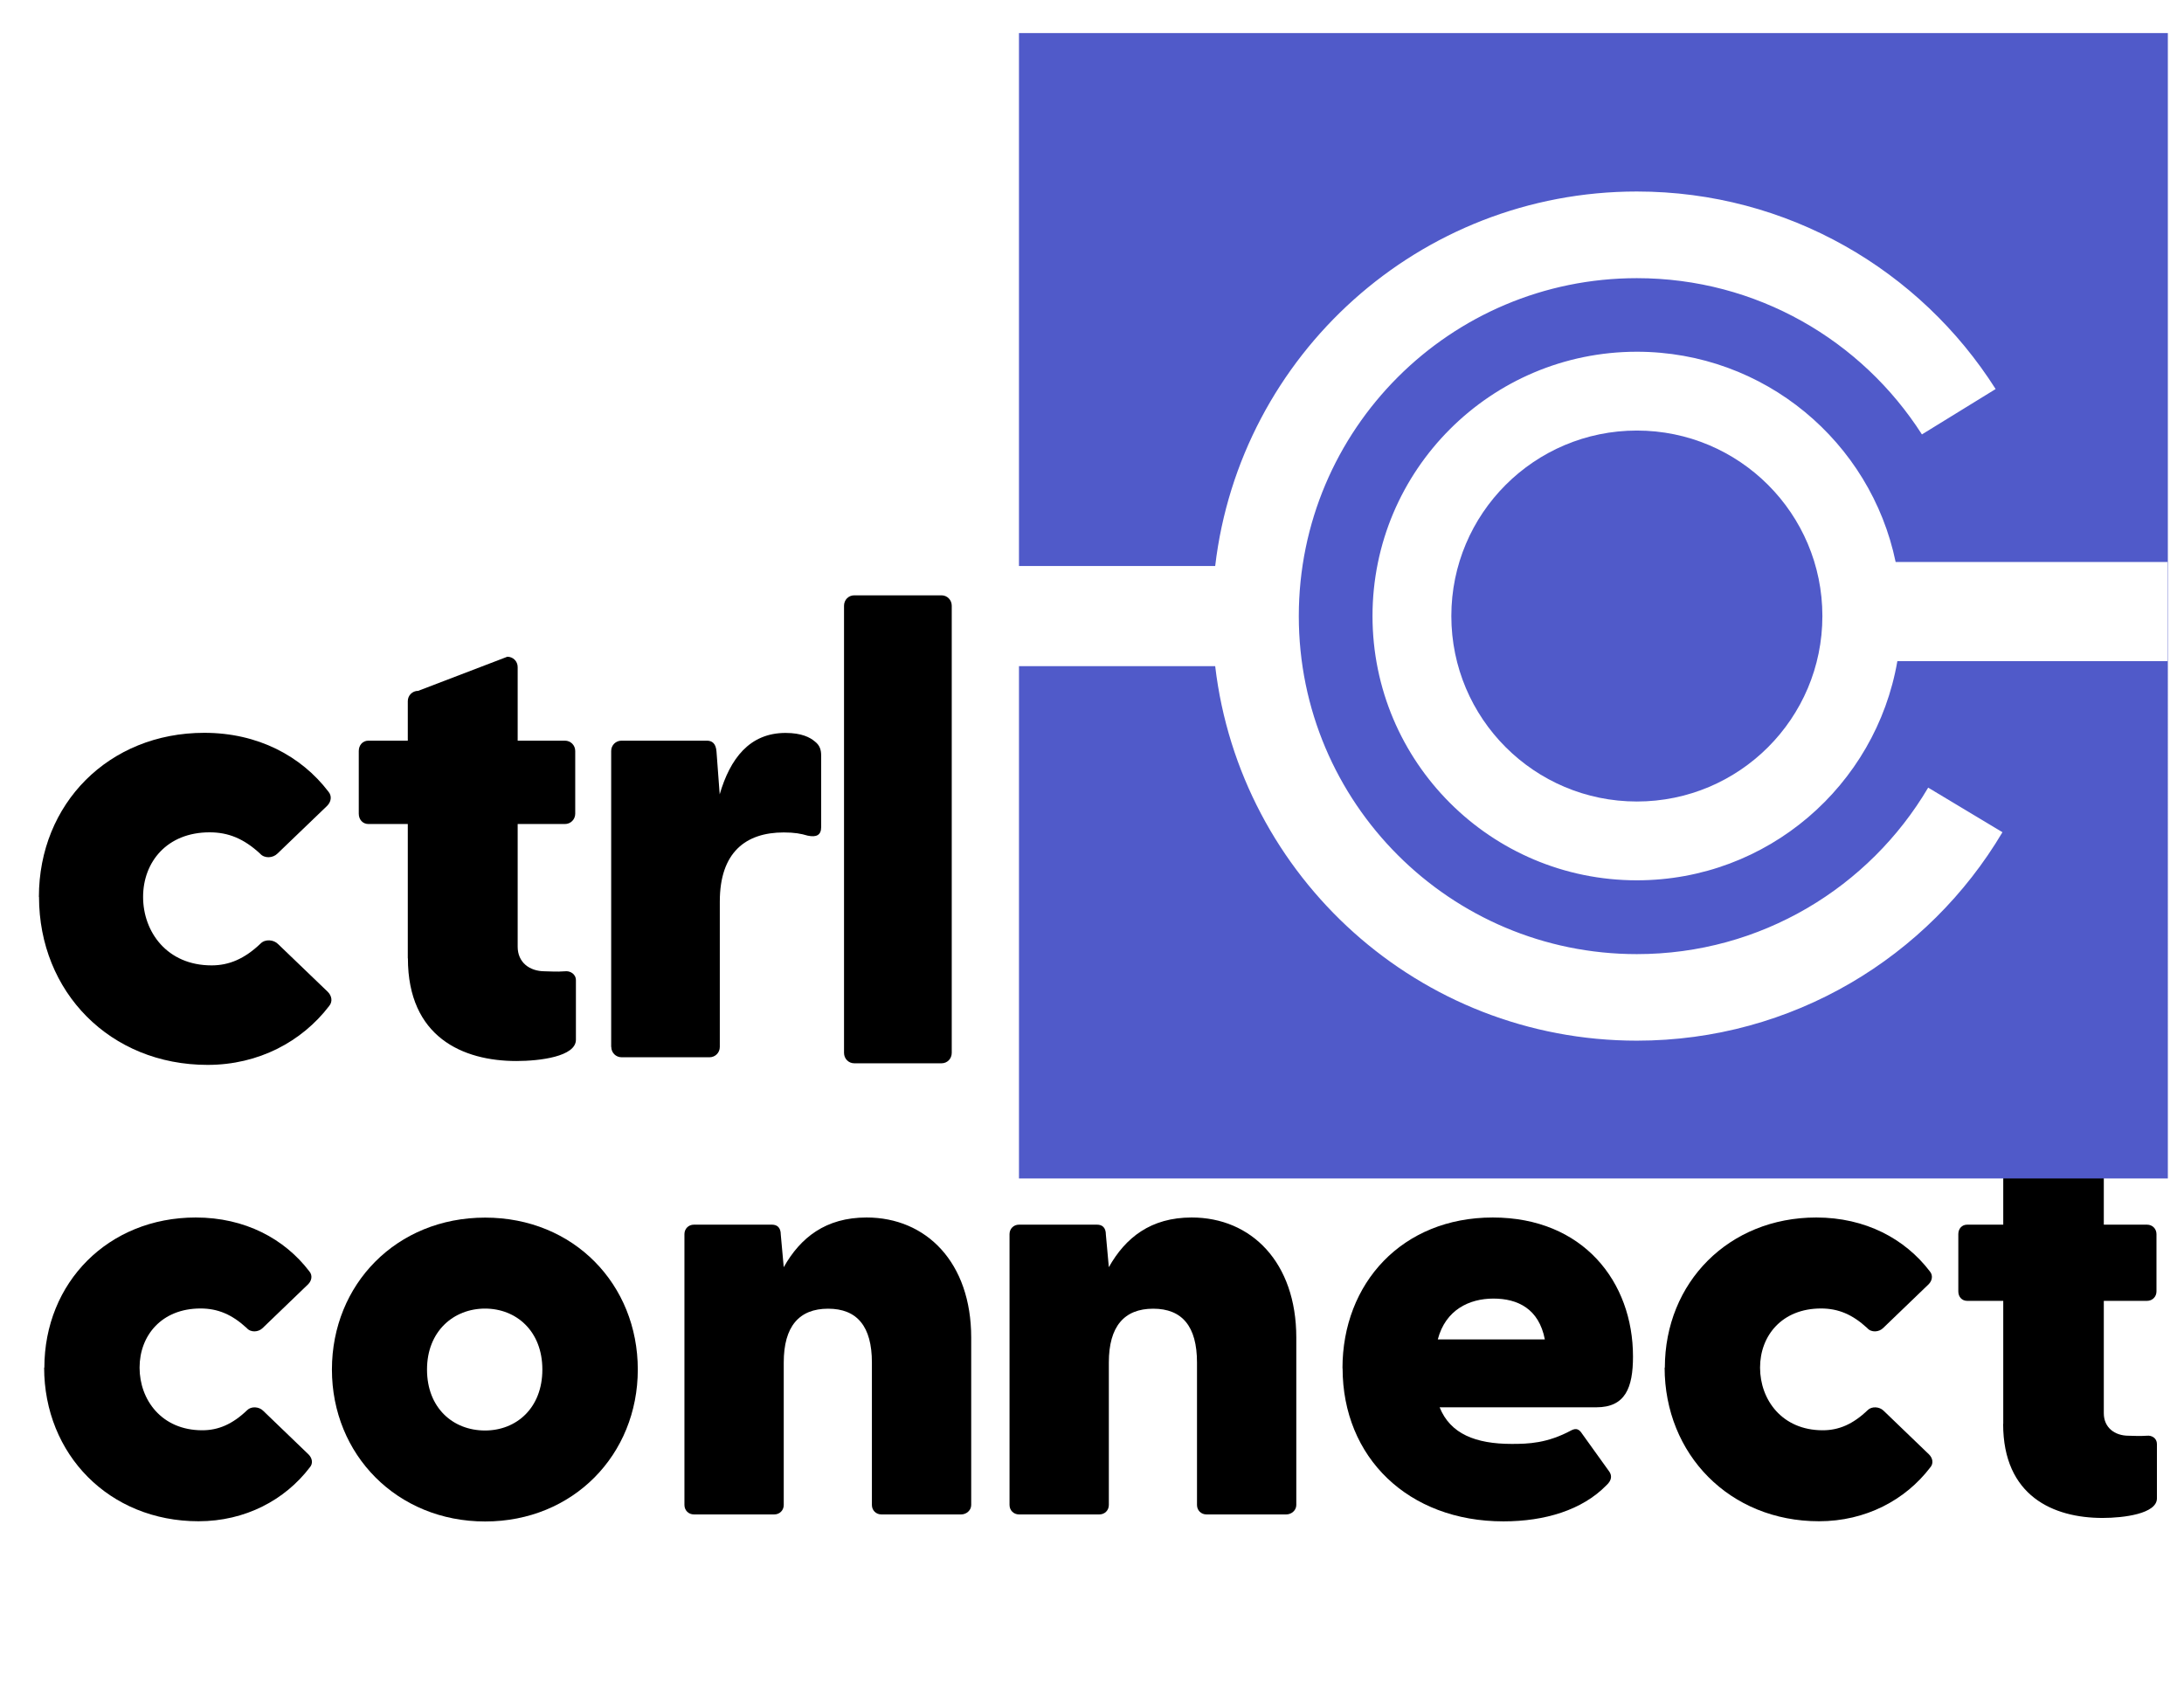
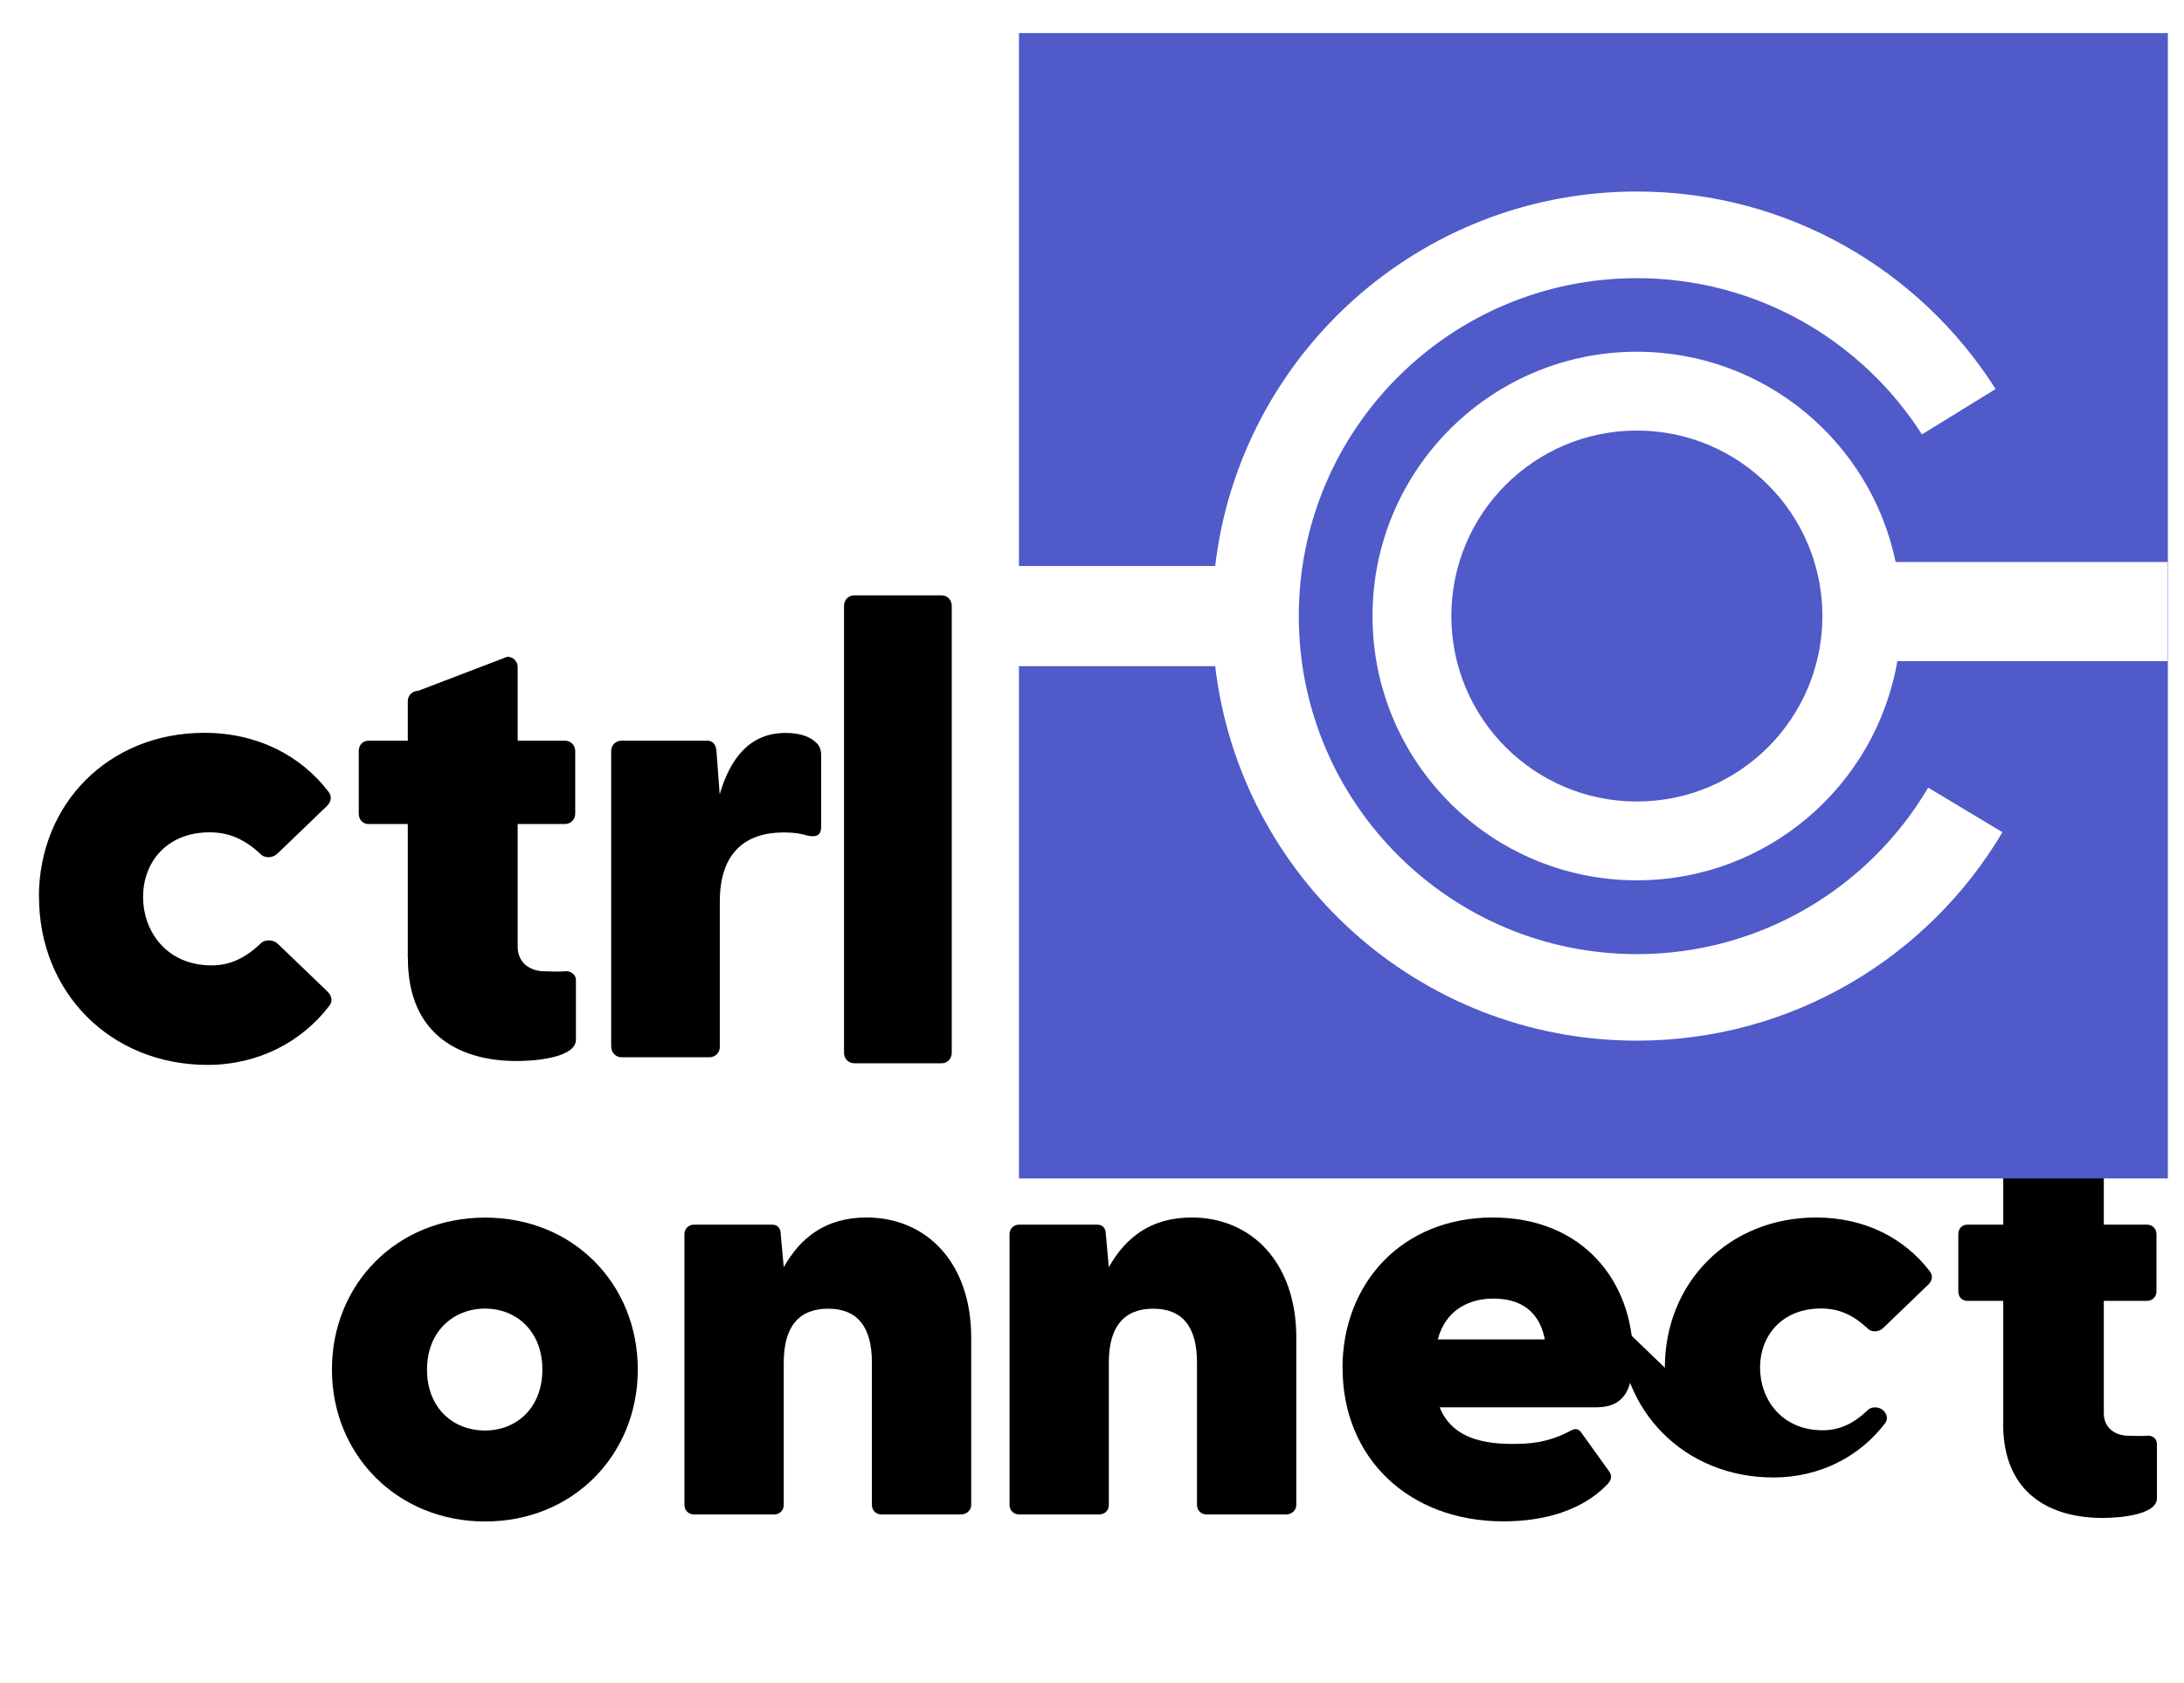
<svg xmlns="http://www.w3.org/2000/svg" id="connect" viewBox="0 0 192 148">
  <defs>
    <style> .cls-1 { fill: #000; } .cls-1, .cls-2 { stroke-width: 0px; } .cls-2 { fill: #505ac9; } </style>
  </defs>
  <path class="cls-1" d="M3.42,78.87c0-8.18,6.13-14.43,14.54-14.43,4.71,0,8.52,2.04,10.91,5.17.34.4.23.91-.11,1.25l-4.37,4.2c-.4.4-1.14.45-1.53,0-1.42-1.31-2.78-1.87-4.43-1.87-3.75,0-5.85,2.61-5.85,5.68s2.1,6.02,6.02,6.02c1.53,0,2.9-.57,4.32-1.93.4-.4,1.14-.34,1.53.06l4.37,4.2c.34.34.45.85.11,1.25-2.39,3.12-6.19,5.17-10.68,5.17-8.58,0-14.82-6.42-14.82-14.77Z" />
  <path class="cls-1" d="M53.73,92.05v-26.01c0-.51.4-.91.91-.91h7.5c.45,0,.8.23.85.97l.28,3.75c.91-3.12,2.61-5.4,5.79-5.4,1.42,0,2.16.4,2.56.74.45.34.57.74.57,1.25v6.3c0,.68-.4.91-1.19.74-.57-.17-1.14-.28-2.1-.28-3.35,0-5.62,1.76-5.62,6.08v12.78c0,.51-.4.91-.91.91h-7.72c-.51,0-.91-.4-.91-.91Z" />
  <path class="cls-1" d="M74.2,92.58v-39.31c0-.52.39-.92.9-.92h7.67c.5,0,.9.4.9.92v39.31c0,.52-.39.92-.9.92h-7.67c-.5,0-.9-.4-.9-.92Z" />
  <path class="cls-1" d="M35.85,84.27v-11.81h-3.46c-.51,0-.85-.4-.85-.91v-5.51c0-.51.34-.91.85-.91h3.46v-3.47c0-.51.4-.91.91-.91l7.84-3c.51,0,.91.4.91.91v6.47h4.15c.51,0,.91.4.91.91v5.51c0,.51-.4.91-.91.91h-4.15v10.79c0,1.36,1.02,2.16,2.39,2.16.51,0,.97.06,1.76,0,.45-.06.97.23.97.79v5.23c0,1.48-3.18,1.87-5.23,1.87-4.71,0-9.54-2.1-9.54-9.03Z" />
-   <path class="cls-1" d="M3.9,120.27c0-7.49,5.62-13.21,13.31-13.21,4.32,0,7.8,1.87,9.98,4.73.31.36.21.83-.1,1.14l-4,3.85c-.36.36-1.04.42-1.4,0-1.3-1.2-2.55-1.72-4.06-1.72-3.43,0-5.36,2.39-5.36,5.2s1.92,5.51,5.51,5.51c1.4,0,2.65-.52,3.95-1.77.36-.36,1.04-.31,1.4.05l4,3.85c.31.31.42.78.1,1.14-2.18,2.86-5.67,4.73-9.78,4.73-7.85,0-13.57-5.88-13.57-13.52Z" />
  <path class="cls-1" d="M29.18,120.43c0-7.49,5.67-13.36,13.47-13.36s13.42,5.88,13.42,13.36-5.67,13.36-13.42,13.36-13.47-5.88-13.47-13.36ZM42.64,125.79c2.76,0,5.04-1.98,5.04-5.36s-2.29-5.36-5.04-5.36-5.1,1.98-5.1,5.36,2.29,5.36,5.1,5.36Z" />
  <path class="cls-1" d="M60.17,132.34v-23.82c0-.47.36-.83.83-.83h6.86c.42,0,.78.21.78.88l.26,2.86c1.46-2.6,3.69-4.37,7.28-4.37,5.25,0,9.2,3.95,9.2,10.56v14.72c0,.47-.42.83-.88.83h-7.02c-.47,0-.83-.36-.83-.83v-12.53c0-3.17-1.3-4.73-3.85-4.73s-3.9,1.56-3.9,4.73v12.53c0,.47-.36.83-.83.83h-7.07c-.47,0-.83-.36-.83-.83Z" />
  <path class="cls-1" d="M88.75,132.34v-23.82c0-.47.36-.83.83-.83h6.86c.42,0,.78.21.78.88l.26,2.86c1.46-2.6,3.69-4.37,7.28-4.37,5.25,0,9.2,3.95,9.2,10.56v14.72c0,.47-.42.83-.88.83h-7.02c-.47,0-.83-.36-.83-.83v-12.53c0-3.17-1.3-4.73-3.85-4.73s-3.9,1.56-3.9,4.73v12.53c0,.47-.36.83-.83.83h-7.07c-.47,0-.83-.36-.83-.83Z" />
  <path class="cls-1" d="M118.02,120.32c0-7.49,5.25-13.26,13.21-13.26s12.33,5.67,12.33,12.22c0,2.76-.68,4.47-3.22,4.47h-13.78c.94,2.34,3.17,3.22,6.34,3.22,1.46,0,3.12-.05,5.25-1.2.42-.21.68-.1.94.31l2.39,3.33c.21.31.26.73-.26,1.2-2.13,2.18-5.41,3.17-9.05,3.17-8.37,0-14.14-5.62-14.14-13.47ZM135.81,117.78c-.52-2.7-2.39-3.59-4.52-3.59s-4.21.99-4.89,3.59h9.41Z" />
-   <path class="cls-1" d="M146.36,120.27c0-7.49,5.62-13.21,13.31-13.21,4.32,0,7.8,1.87,9.98,4.73.31.36.21.83-.1,1.14l-4,3.85c-.36.36-1.04.42-1.4,0-1.3-1.2-2.55-1.72-4.06-1.72-3.43,0-5.36,2.39-5.36,5.2s1.92,5.51,5.51,5.51c1.4,0,2.65-.52,3.95-1.77.36-.36,1.04-.31,1.4.05l4,3.85c.31.31.42.78.1,1.14-2.18,2.86-5.67,4.73-9.78,4.73-7.85,0-13.57-5.88-13.57-13.52Z" />
+   <path class="cls-1" d="M146.36,120.27c0-7.49,5.62-13.21,13.31-13.21,4.32,0,7.8,1.87,9.98,4.73.31.36.21.83-.1,1.14l-4,3.85c-.36.36-1.04.42-1.4,0-1.3-1.2-2.55-1.72-4.06-1.72-3.43,0-5.36,2.39-5.36,5.2s1.92,5.51,5.51,5.51c1.4,0,2.65-.52,3.95-1.77.36-.36,1.04-.31,1.4.05c.31.31.42.78.1,1.14-2.18,2.86-5.67,4.73-9.78,4.73-7.85,0-13.57-5.88-13.57-13.52Z" />
  <path class="cls-1" d="M176.11,125.21v-10.82h-3.17c-.47,0-.78-.36-.78-.83v-5.04c0-.47.31-.83.78-.83h3.17v-5.93c0-.47.36-.83.83-.83h7.18c.47,0,.83.36.83.83v5.93h3.8c.47,0,.83.36.83.83v5.04c0,.47-.36.83-.83.83h-3.8v9.88c0,1.25.94,1.98,2.18,1.98.47,0,.88.05,1.61,0,.42-.05.88.21.88.73v4.78c0,1.35-2.91,1.72-4.78,1.72-4.32,0-8.74-1.92-8.74-8.27Z" />
  <g>
    <circle class="cls-2" cx="143.9" cy="54.17" r="16.31" />
    <path class="cls-2" d="M89.58,2.91v46.86h17.25c2.18-18.54,17.94-32.93,37.07-32.93,13.27,0,24.92,6.93,31.54,17.37l-6.48,3.99c-5.28-8.26-14.52-13.74-25.06-13.74-16.42,0-29.72,13.31-29.72,29.72s13.31,29.72,29.72,29.72c10.91,0,20.44-5.88,25.61-14.64l6.53,3.92c-6.5,10.97-18.46,18.33-32.14,18.33-19.13,0-34.89-14.39-37.07-32.93h-17.25v45.05h101V2.91h-101ZM190.56,58.14h-23.76c-1.89,10.94-11.42,19.27-22.9,19.27-12.84,0-23.24-10.41-23.24-23.24s10.41-23.24,23.24-23.24c11.21,0,20.56,7.93,22.75,18.49h23.9v8.73Z" />
  </g>
</svg>